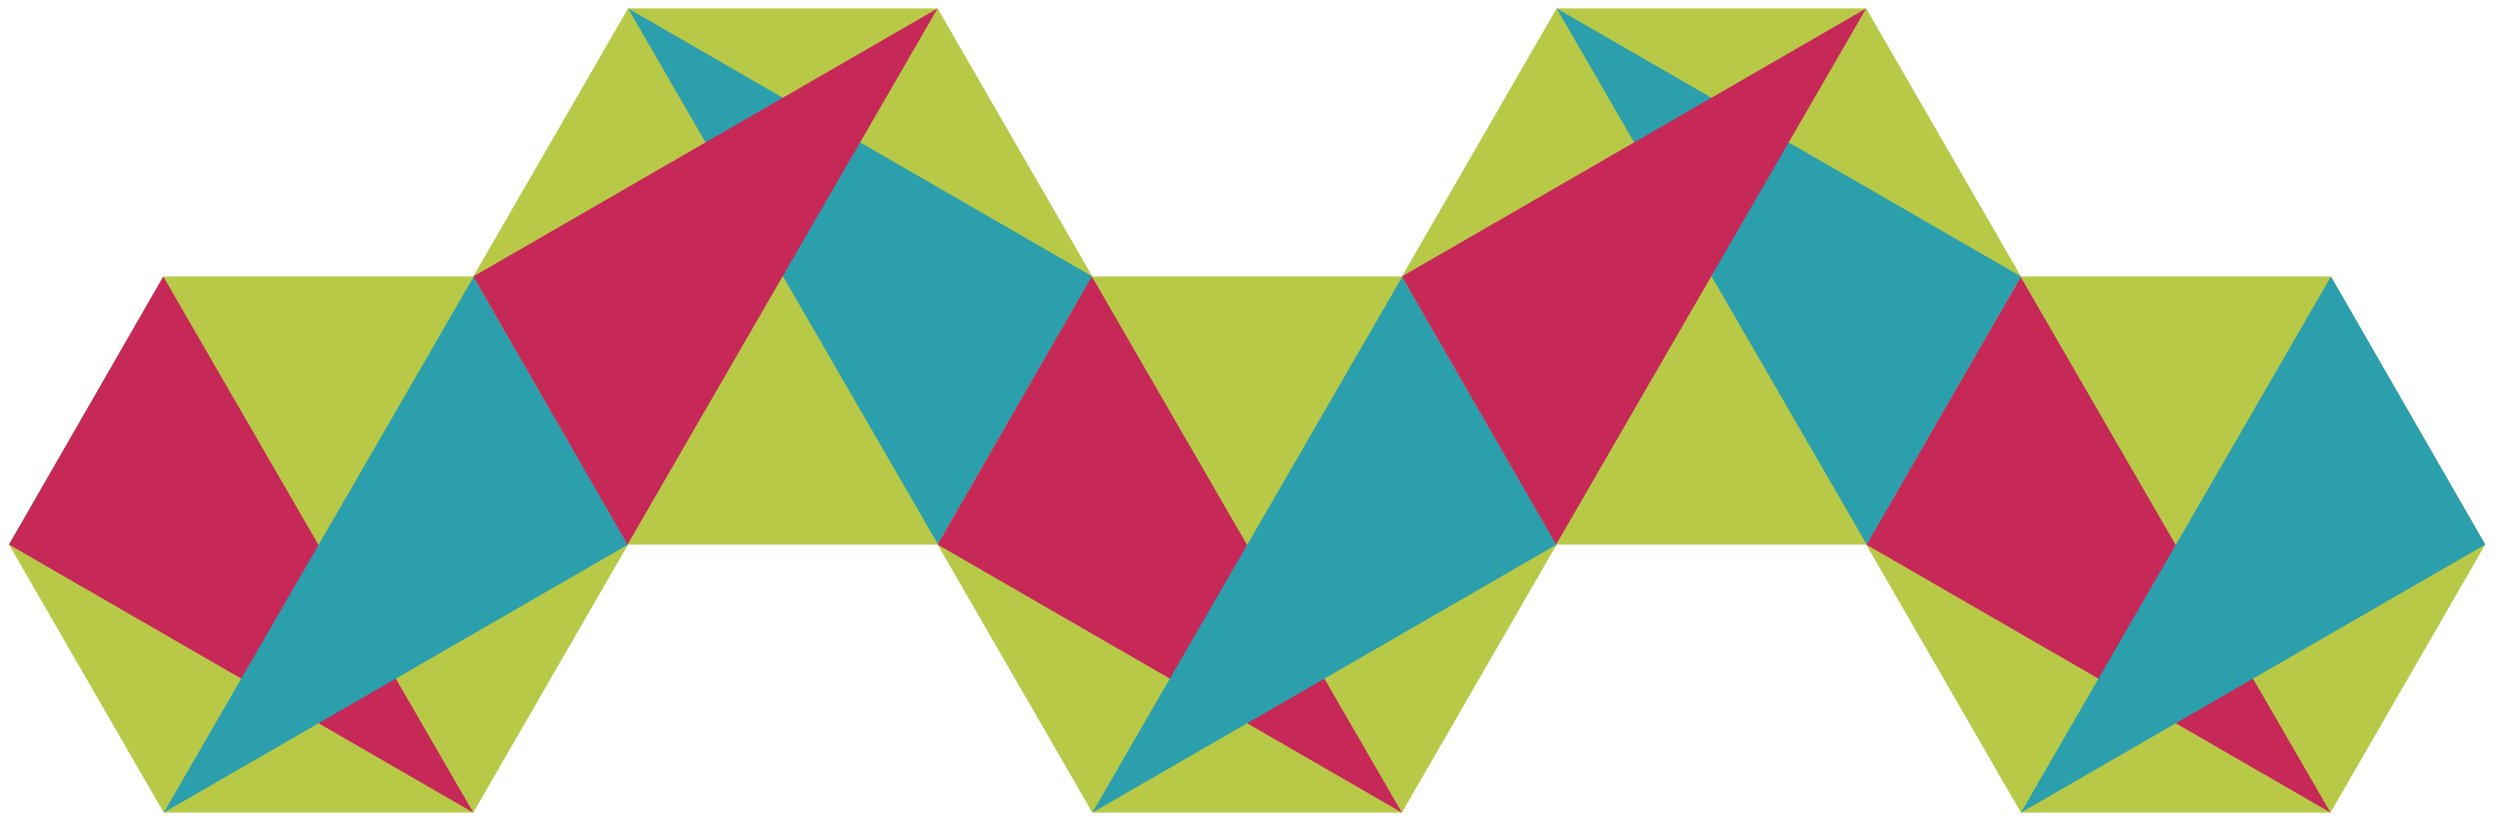
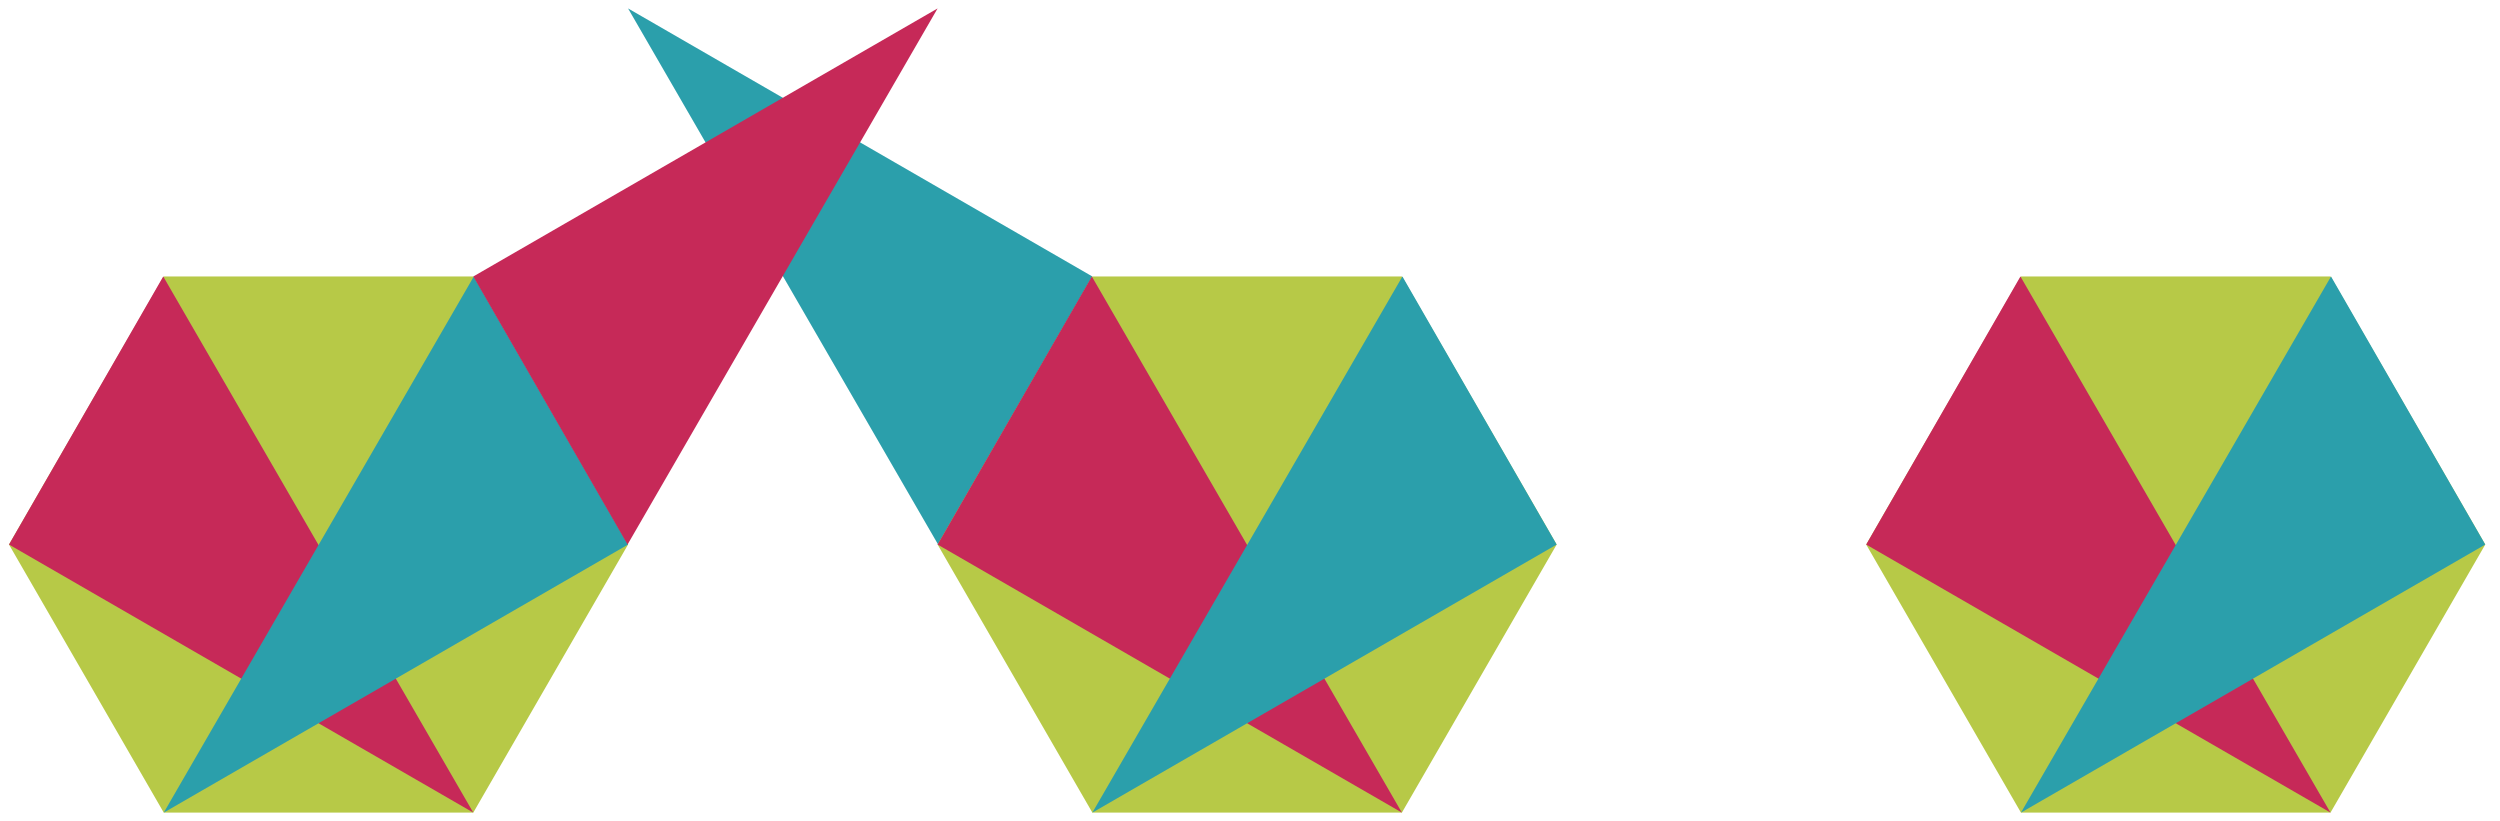
<svg xmlns="http://www.w3.org/2000/svg" version="1.1" id="Calque_2" x="0px" y="0px" viewBox="0 0 317.787 104.365" style="enable-background:new 0 0 317.787 104.365;" xml:space="preserve">
  <g>
    <polygon style="fill:#B7C947;" points="60.162,35.145 20.816,35.145 1.143,69.22 20.816,103.295    60.162,103.295 79.835,69.22  " />
    <polygon style="fill:#C62958;" points="60.162,103.295 1.143,69.22 20.751,35.145  " />
    <polygon style="fill:#2B9FAB;" points="20.816,103.295 79.835,69.22 60.228,35.145  " />
  </g>
  <g>
-     <polygon style="fill:#B7C947;" points="79.835,69.22 119.182,69.22 138.855,35.145 119.182,1.07 79.835,1.07    60.162,35.145  " />
    <polygon style="fill:#2B9FAB;" points="79.835,1.07 138.855,35.145 119.247,69.22  " />
    <polygon style="fill:#C62958;" points="119.182,1.07 60.162,35.145 79.77,69.22  " />
  </g>
  <g>
    <polygon style="fill:#B7C947;" points="178.201,35.145 138.855,35.145 119.182,69.22 138.855,103.295    178.201,103.295 197.874,69.22  " />
    <polygon style="fill:#C62958;" points="178.201,103.295 119.182,69.22 138.789,35.145  " />
    <polygon style="fill:#2B9FAB;" points="138.855,103.295 197.874,69.22 178.266,35.145  " />
  </g>
  <g>
    <polygon style="fill:#B7C947;" points="296.24,35.145 256.894,35.145 237.22,69.22 256.894,103.295    296.24,103.295 315.913,69.22  " />
    <polygon style="fill:#C62958;" points="296.24,103.295 237.22,69.22 256.828,35.145  " />
    <polygon style="fill:#2B9FAB;" points="256.894,103.295 315.913,69.22 296.305,35.145  " />
  </g>
  <g>
-     <polygon style="fill:#B7C947;" points="197.874,69.22 237.22,69.22 256.894,35.145 237.22,1.07    197.874,1.07 178.201,35.145  " />
-     <polygon style="fill:#2B9FAB;" points="197.874,1.07 256.894,35.145 237.286,69.22  " />
-     <polygon style="fill:#C62958;" points="237.22,1.07 178.201,35.145 197.809,69.22  " />
-   </g>
+     </g>
</svg>